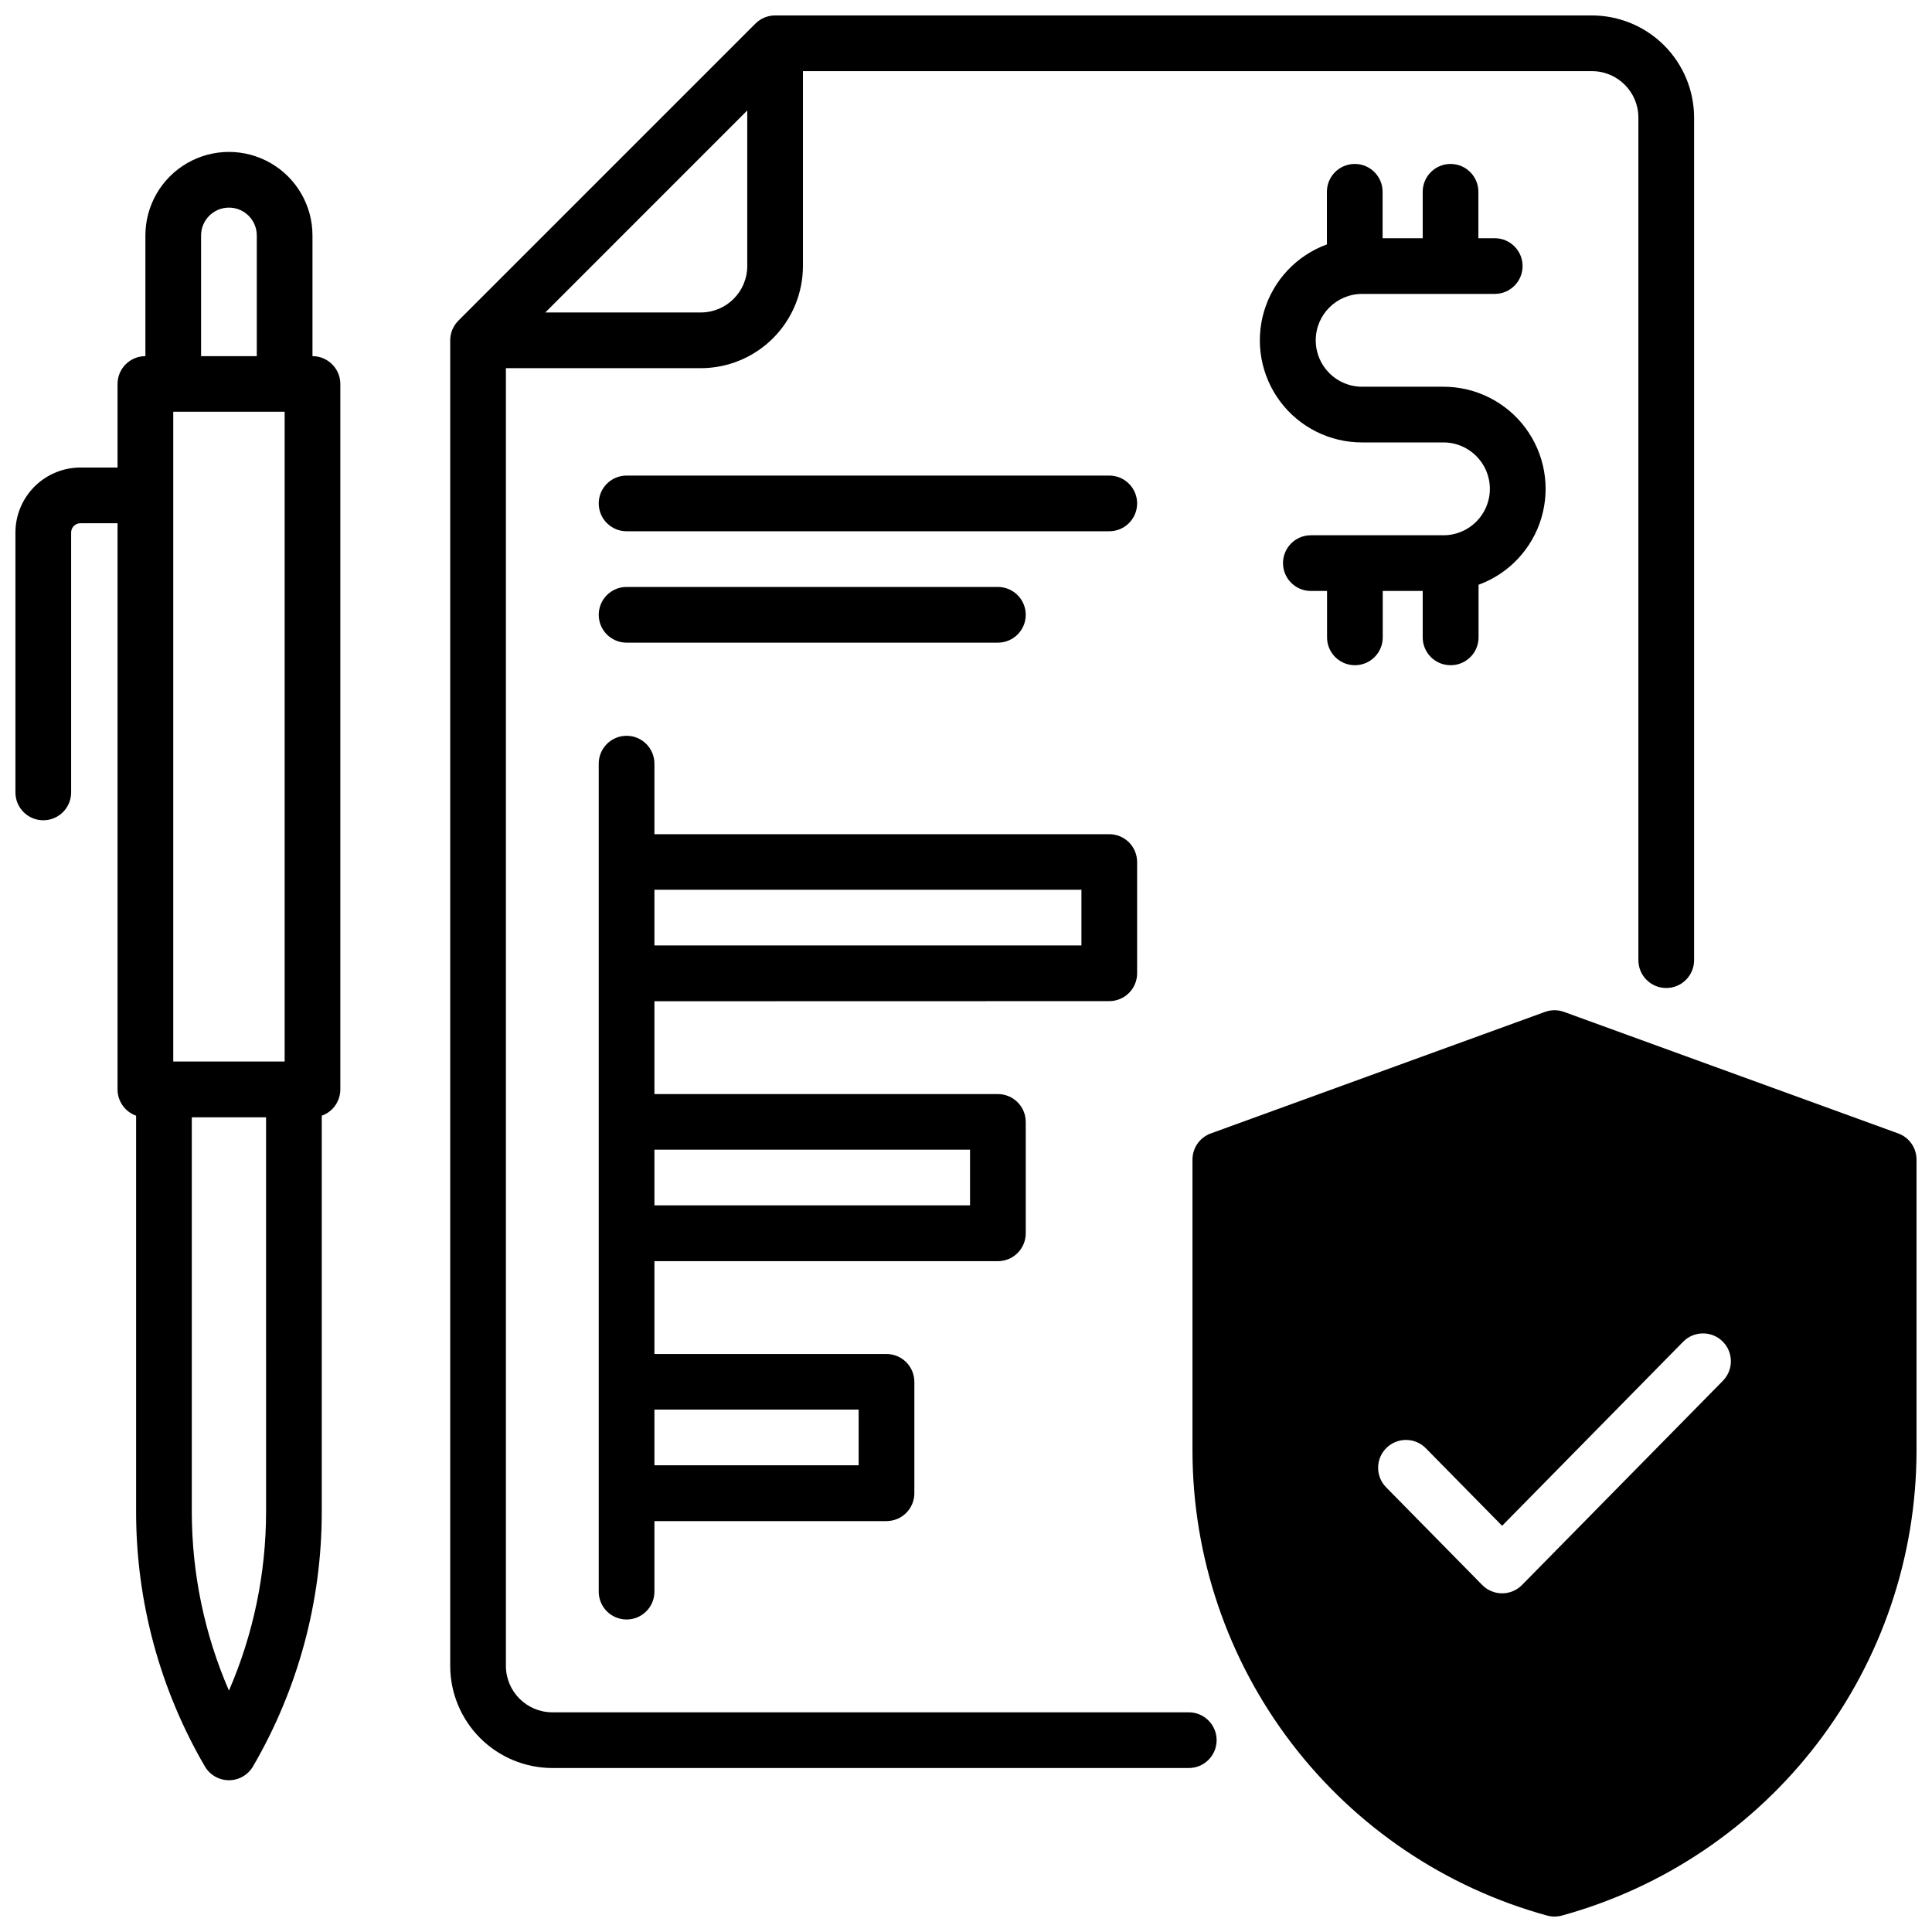
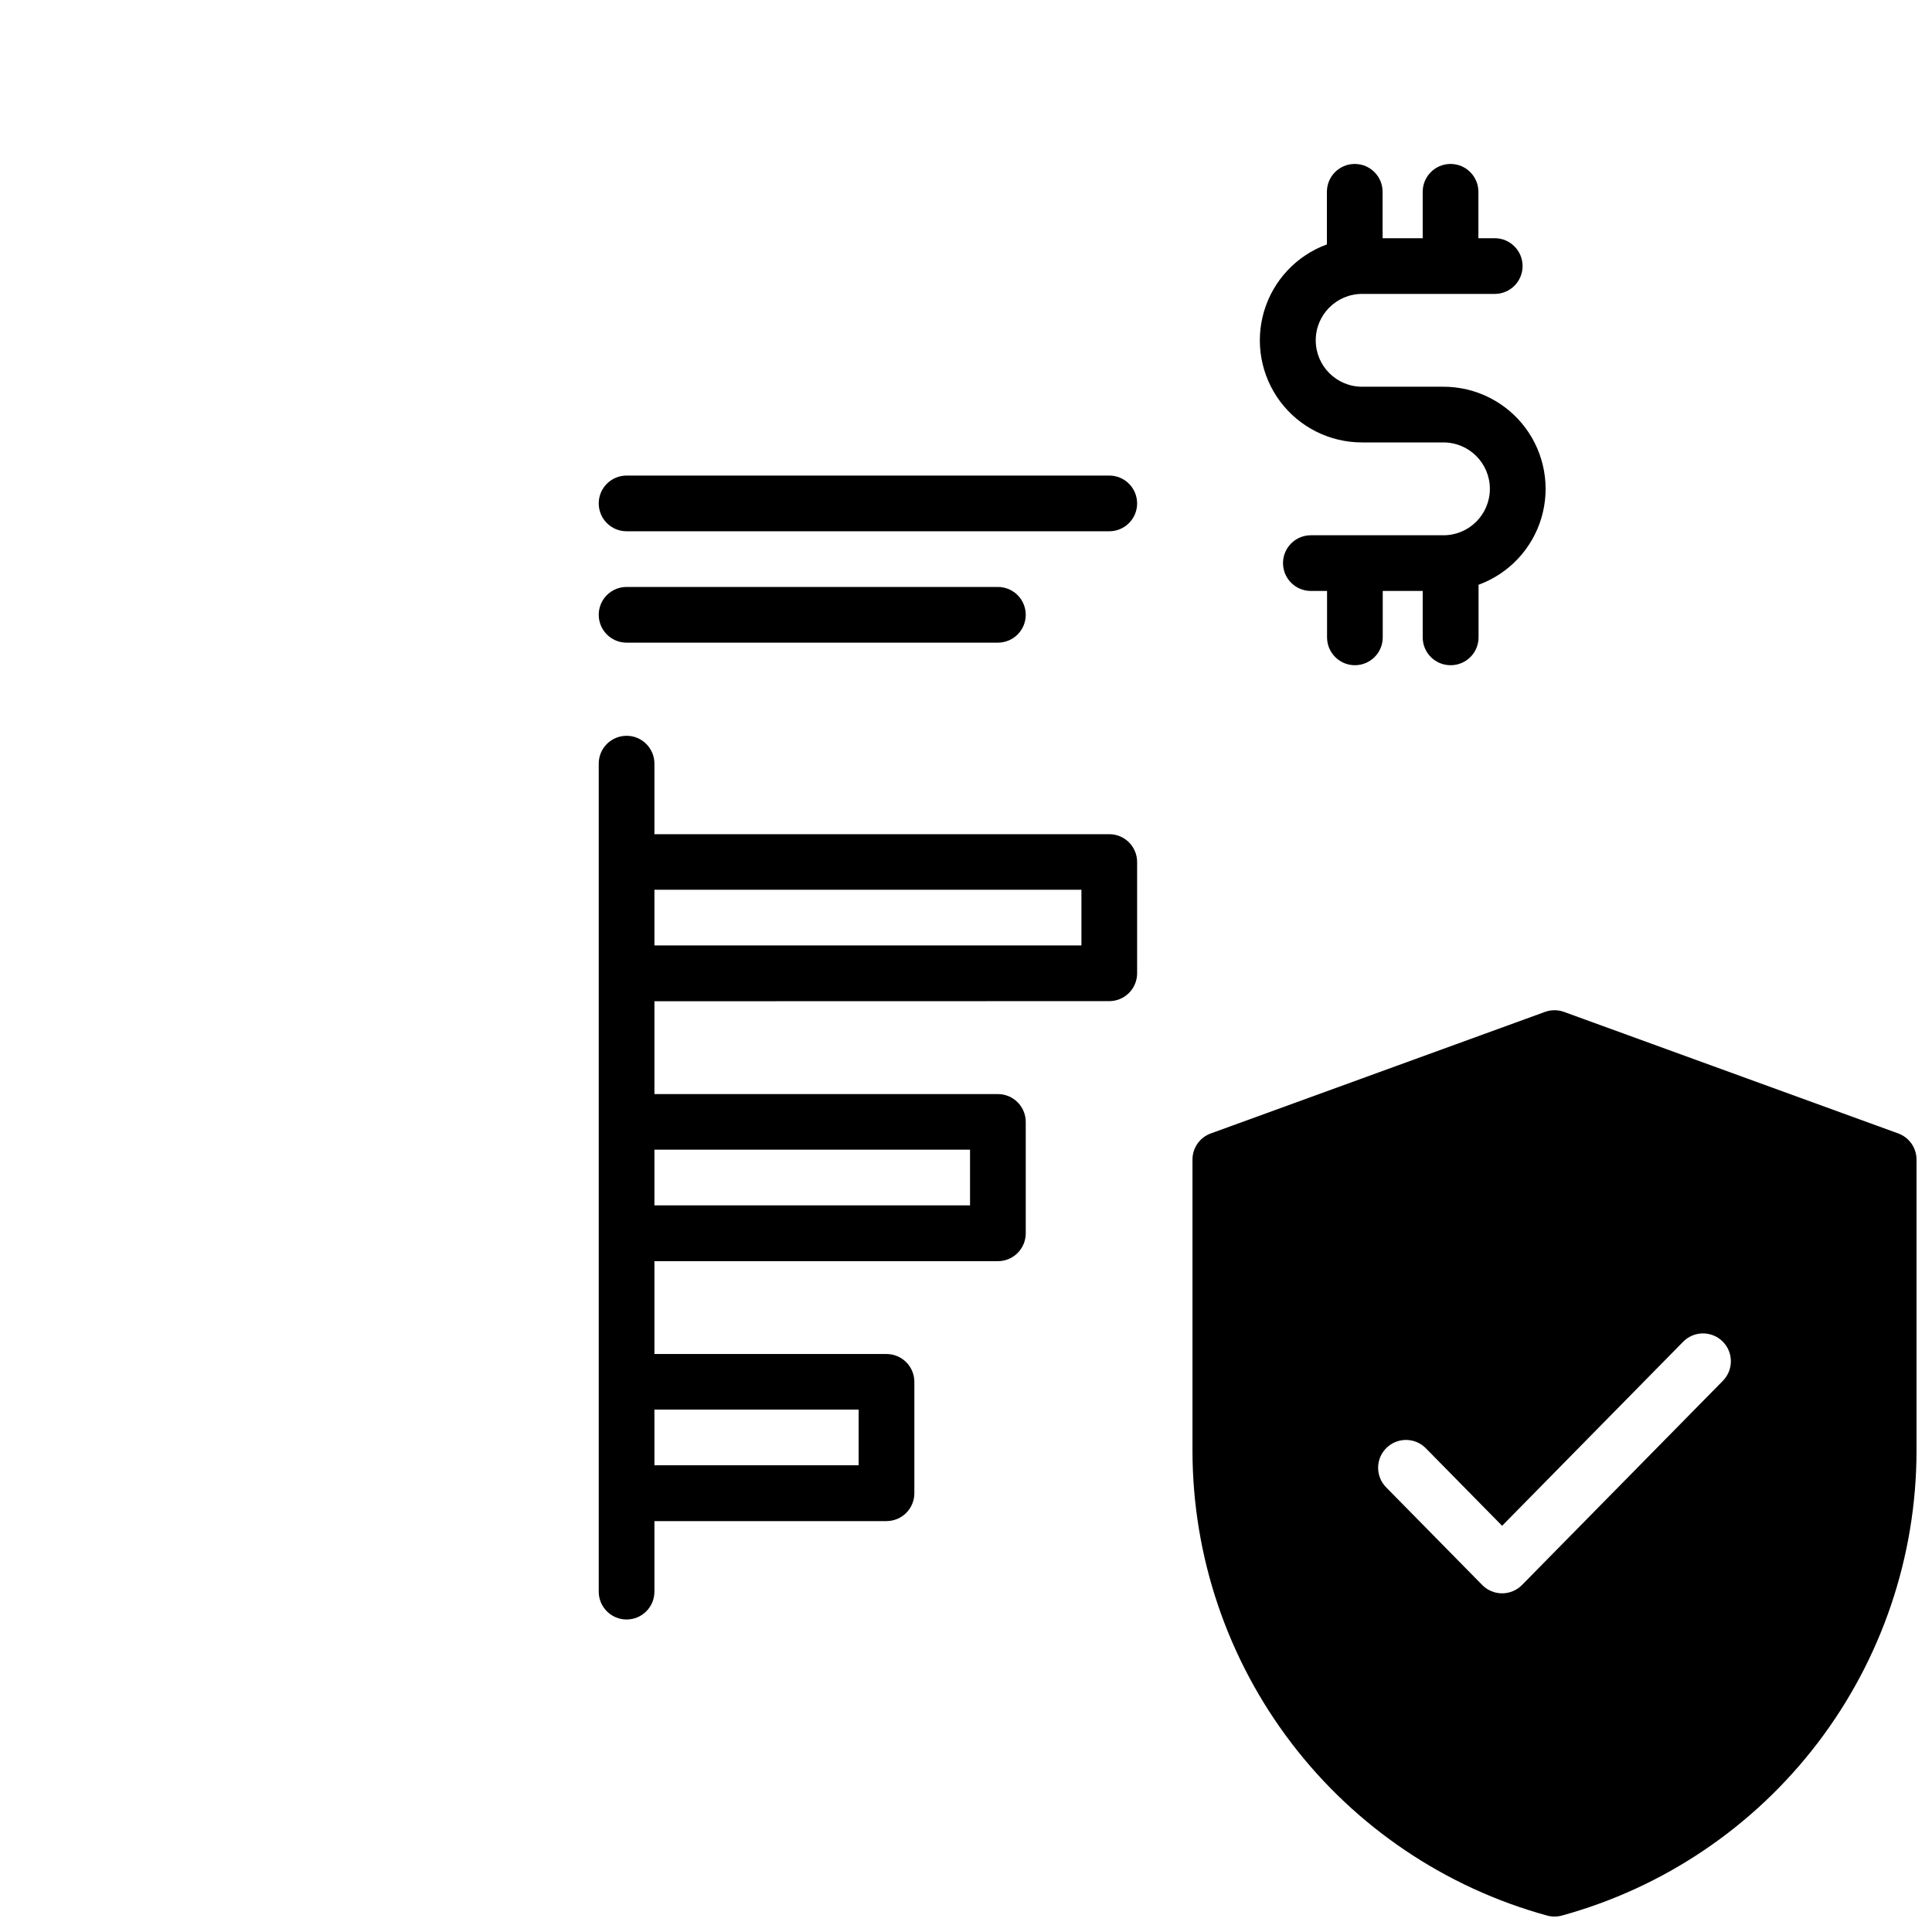
<svg xmlns="http://www.w3.org/2000/svg" width="800px" height="800px" version="1.1" viewBox="144 144 512 512">
  <defs>
    <clipPath id="c">
      <path d="m263 148.09h330v464.91h-330z" />
    </clipPath>
    <clipPath id="b">
      <path d="m148.09 184h86.906v432h-86.906z" />
    </clipPath>
    <clipPath id="a">
      <path d="m460 411h191.9v240.9h-191.9z" />
    </clipPath>
  </defs>
  <g clip-path="url(#c)">
-     <path d="m459.04 597.78h-168.67c-6.789-0.008-12.289-5.508-12.301-12.297v-343.91h51.66c7.176-0.012 14.051-2.863 19.125-7.938 5.07-5.074 7.926-11.949 7.934-19.121v-51.66h209.1c6.789 0.008 12.289 5.508 12.301 12.297v223.3c0 4.078 3.305 7.379 7.379 7.379 4.078 0 7.383-3.301 7.383-7.379v-223.3c-0.012-7.172-2.867-14.051-7.938-19.121-5.074-5.074-11.949-7.926-19.125-7.938h-216.48c-1.957 0-3.832 0.777-5.215 2.164l-78.719 78.719v0.004c-1.387 1.379-2.168 3.258-2.164 5.215v351.29c0.008 7.172 2.863 14.051 7.934 19.121 5.074 5.074 11.949 7.926 19.125 7.938h168.67c4.074 0 7.379-3.305 7.379-7.379 0-4.078-3.305-7.383-7.379-7.383zm-117.01-424.5v41.23c-0.012 6.785-5.512 12.289-12.301 12.297h-41.219z" />
-   </g>
+     </g>
  <path d="m437.97 409.31c1.957 0 3.832-0.777 5.219-2.164 1.383-1.383 2.16-3.262 2.16-5.219v-29.48c0-1.957-0.777-3.832-2.16-5.219-1.387-1.383-3.262-2.16-5.219-2.16h-120.54v-18.695c0-4.078-3.305-7.379-7.379-7.379s-7.379 3.301-7.379 7.379v219.43c0 4.074 3.305 7.379 7.379 7.379s7.379-3.305 7.379-7.379v-18.695h61.5v-0.004c1.957 0 3.836-0.777 5.219-2.16 1.387-1.383 2.164-3.262 2.164-5.219v-29.52c0-1.957-0.777-3.836-2.164-5.219-1.383-1.383-3.262-2.16-5.219-2.16h-61.5v-24.602h91.02c1.961 0 3.836-0.777 5.219-2.16 1.387-1.387 2.164-3.262 2.164-5.219v-29.52c0-1.957-0.777-3.836-2.164-5.219-1.383-1.387-3.258-2.164-5.219-2.164h-91.02v-24.602zm-120.54-29.52h113.16v14.762h-113.16zm54.121 137.76v14.762h-54.121v-14.762zm29.52-68.879v14.762h-83.641v-14.762z" />
  <path d="m528.45 320.29c1.957 0 3.836-0.777 5.219-2.16 1.387-1.383 2.164-3.262 2.164-5.219v-13.941c8.027-2.934 14.199-9.492 16.645-17.684 2.441-8.191 0.871-17.055-4.238-23.91-5.109-6.852-13.156-10.891-21.707-10.887h-21.551c-6.793 0-12.297-5.504-12.297-12.297 0-6.793 5.504-12.301 12.297-12.301h35.141c4.074 0 7.379-3.305 7.379-7.379 0-4.078-3.305-7.383-7.379-7.383h-4.332v-12.301c0-4.074-3.301-7.379-7.379-7.379-4.074 0-7.379 3.305-7.379 7.379v12.301h-10.629v-12.301c0-4.074-3.305-7.379-7.379-7.379-4.074 0-7.379 3.305-7.379 7.379v13.945c-8.035 2.934-14.207 9.496-16.648 17.695-2.441 8.195-0.863 17.066 4.254 23.918 5.121 6.852 13.18 10.879 21.73 10.863h21.551c6.793 0 12.301 5.508 12.301 12.301 0 6.793-5.508 12.301-12.301 12.301h-35.137c-4.078 0-7.383 3.305-7.383 7.379s3.305 7.379 7.383 7.379h4.289v12.301c0 4.074 3.305 7.379 7.379 7.379 4.078 0 7.379-3.305 7.379-7.379v-12.301h10.59v12.301c0 1.965 0.781 3.848 2.176 5.234 1.391 1.383 3.277 2.156 5.242 2.144z" />
  <path d="m310.05 314.31h98.398c4.078 0 7.383-3.305 7.383-7.383 0-4.074-3.305-7.379-7.383-7.379h-98.398c-4.074 0-7.379 3.305-7.379 7.379 0 4.078 3.305 7.383 7.379 7.383z" />
  <path d="m437.97 270.03h-127.92c-4.074 0-7.379 3.305-7.379 7.379 0 4.078 3.305 7.383 7.379 7.383h127.92c4.074 0 7.379-3.305 7.379-7.383 0-4.074-3.305-7.379-7.379-7.379z" />
  <g clip-path="url(#b)">
-     <path d="m226.81 238.38v-31.98c0-7.91-4.219-15.219-11.07-19.172-6.848-3.957-15.289-3.957-22.137 0-6.852 3.953-11.07 11.262-11.07 19.172v31.98c-4.078 0-7.383 3.305-7.383 7.383v22.141h-9.84v-0.004c-4.562 0.008-8.941 1.824-12.168 5.051-3.231 3.227-5.047 7.606-5.051 12.172v68.879c0 4.074 3.305 7.379 7.379 7.379 4.078 0 7.383-3.305 7.383-7.379v-68.879c0-1.359 1.102-2.461 2.457-2.461h9.84v150.06c0.008 3.125 1.977 5.906 4.922 6.949v104.98c-0.008 23.691 6.277 46.961 18.203 67.434 1.316 2.285 3.758 3.695 6.398 3.695 2.637 0 5.078-1.41 6.394-3.695 11.926-20.473 18.211-43.742 18.203-67.434v-104.98c2.945-1.043 4.914-3.824 4.922-6.949v-186.96 0.004c0-1.961-0.777-3.836-2.164-5.219-1.383-1.387-3.262-2.164-5.219-2.164zm-29.52-31.98c0-4.074 3.305-7.379 7.383-7.379 4.074 0 7.379 3.305 7.379 7.379v31.98h-14.762zm17.223 338.25c-0.008 16.297-3.356 32.426-9.84 47.379-6.488-14.953-9.836-31.082-9.844-47.379v-104.55h19.68zm4.922-119.33h-29.52v-172.2h29.52z" />
-   </g>
+     </g>
  <g clip-path="url(#a)">
    <path d="m647.04 444.37-88.559-32.207h-0.004c-1.625-0.59-3.41-0.59-5.035 0l-88.559 32.207h-0.004c-2.918 1.059-4.863 3.832-4.859 6.938v77.273c0.047 27.973 9.266 55.156 26.246 77.387 16.977 22.23 40.781 38.277 67.754 45.684 1.27 0.34 2.609 0.34 3.879 0 26.973-7.406 50.777-23.453 67.754-45.684 16.98-22.23 26.199-49.414 26.246-77.387v-77.273c0.004-3.106-1.941-5.879-4.859-6.938zm-46.453 65.555-53.246 54.121c-1.391 1.41-3.285 2.203-5.266 2.203s-3.875-0.793-5.266-2.203l-25.473-25.891c-2.859-2.906-2.82-7.582 0.086-10.441 2.91-2.856 7.582-2.816 10.441 0.09l20.211 20.547 47.98-48.777c2.859-2.906 7.531-2.949 10.441-0.09 2.906 2.859 2.945 7.535 0.086 10.441z" />
  </g>
</svg>